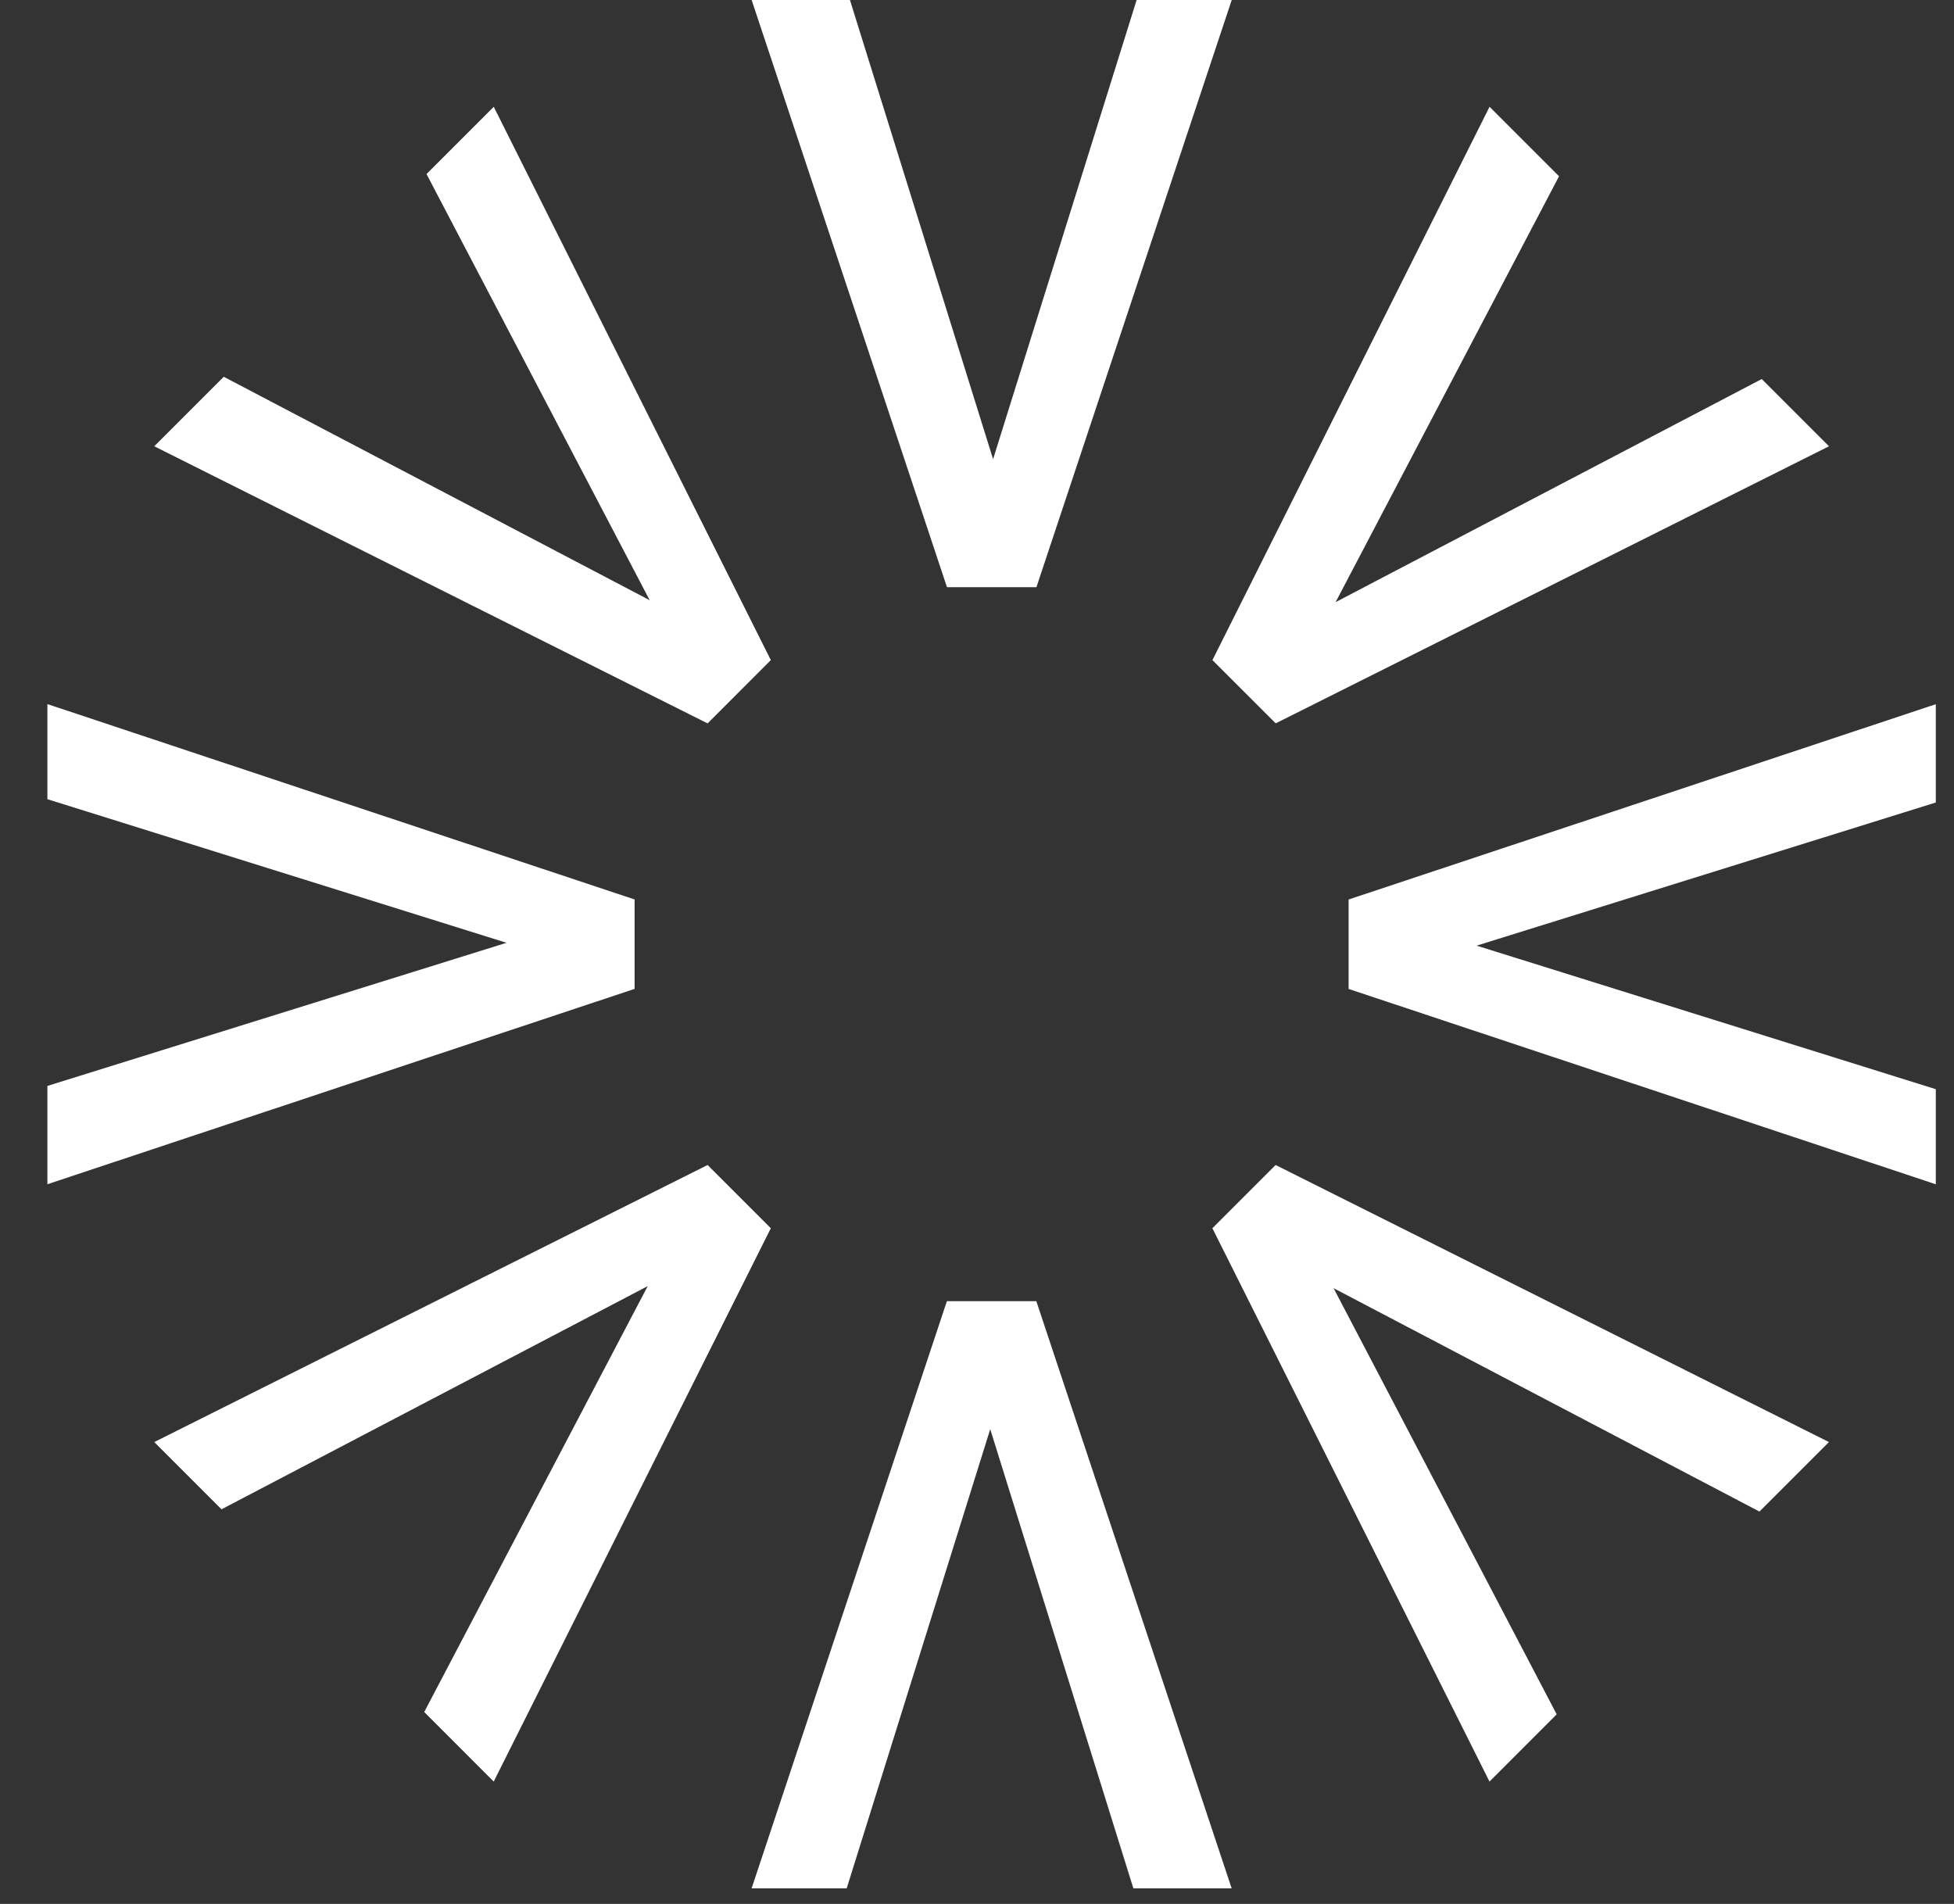
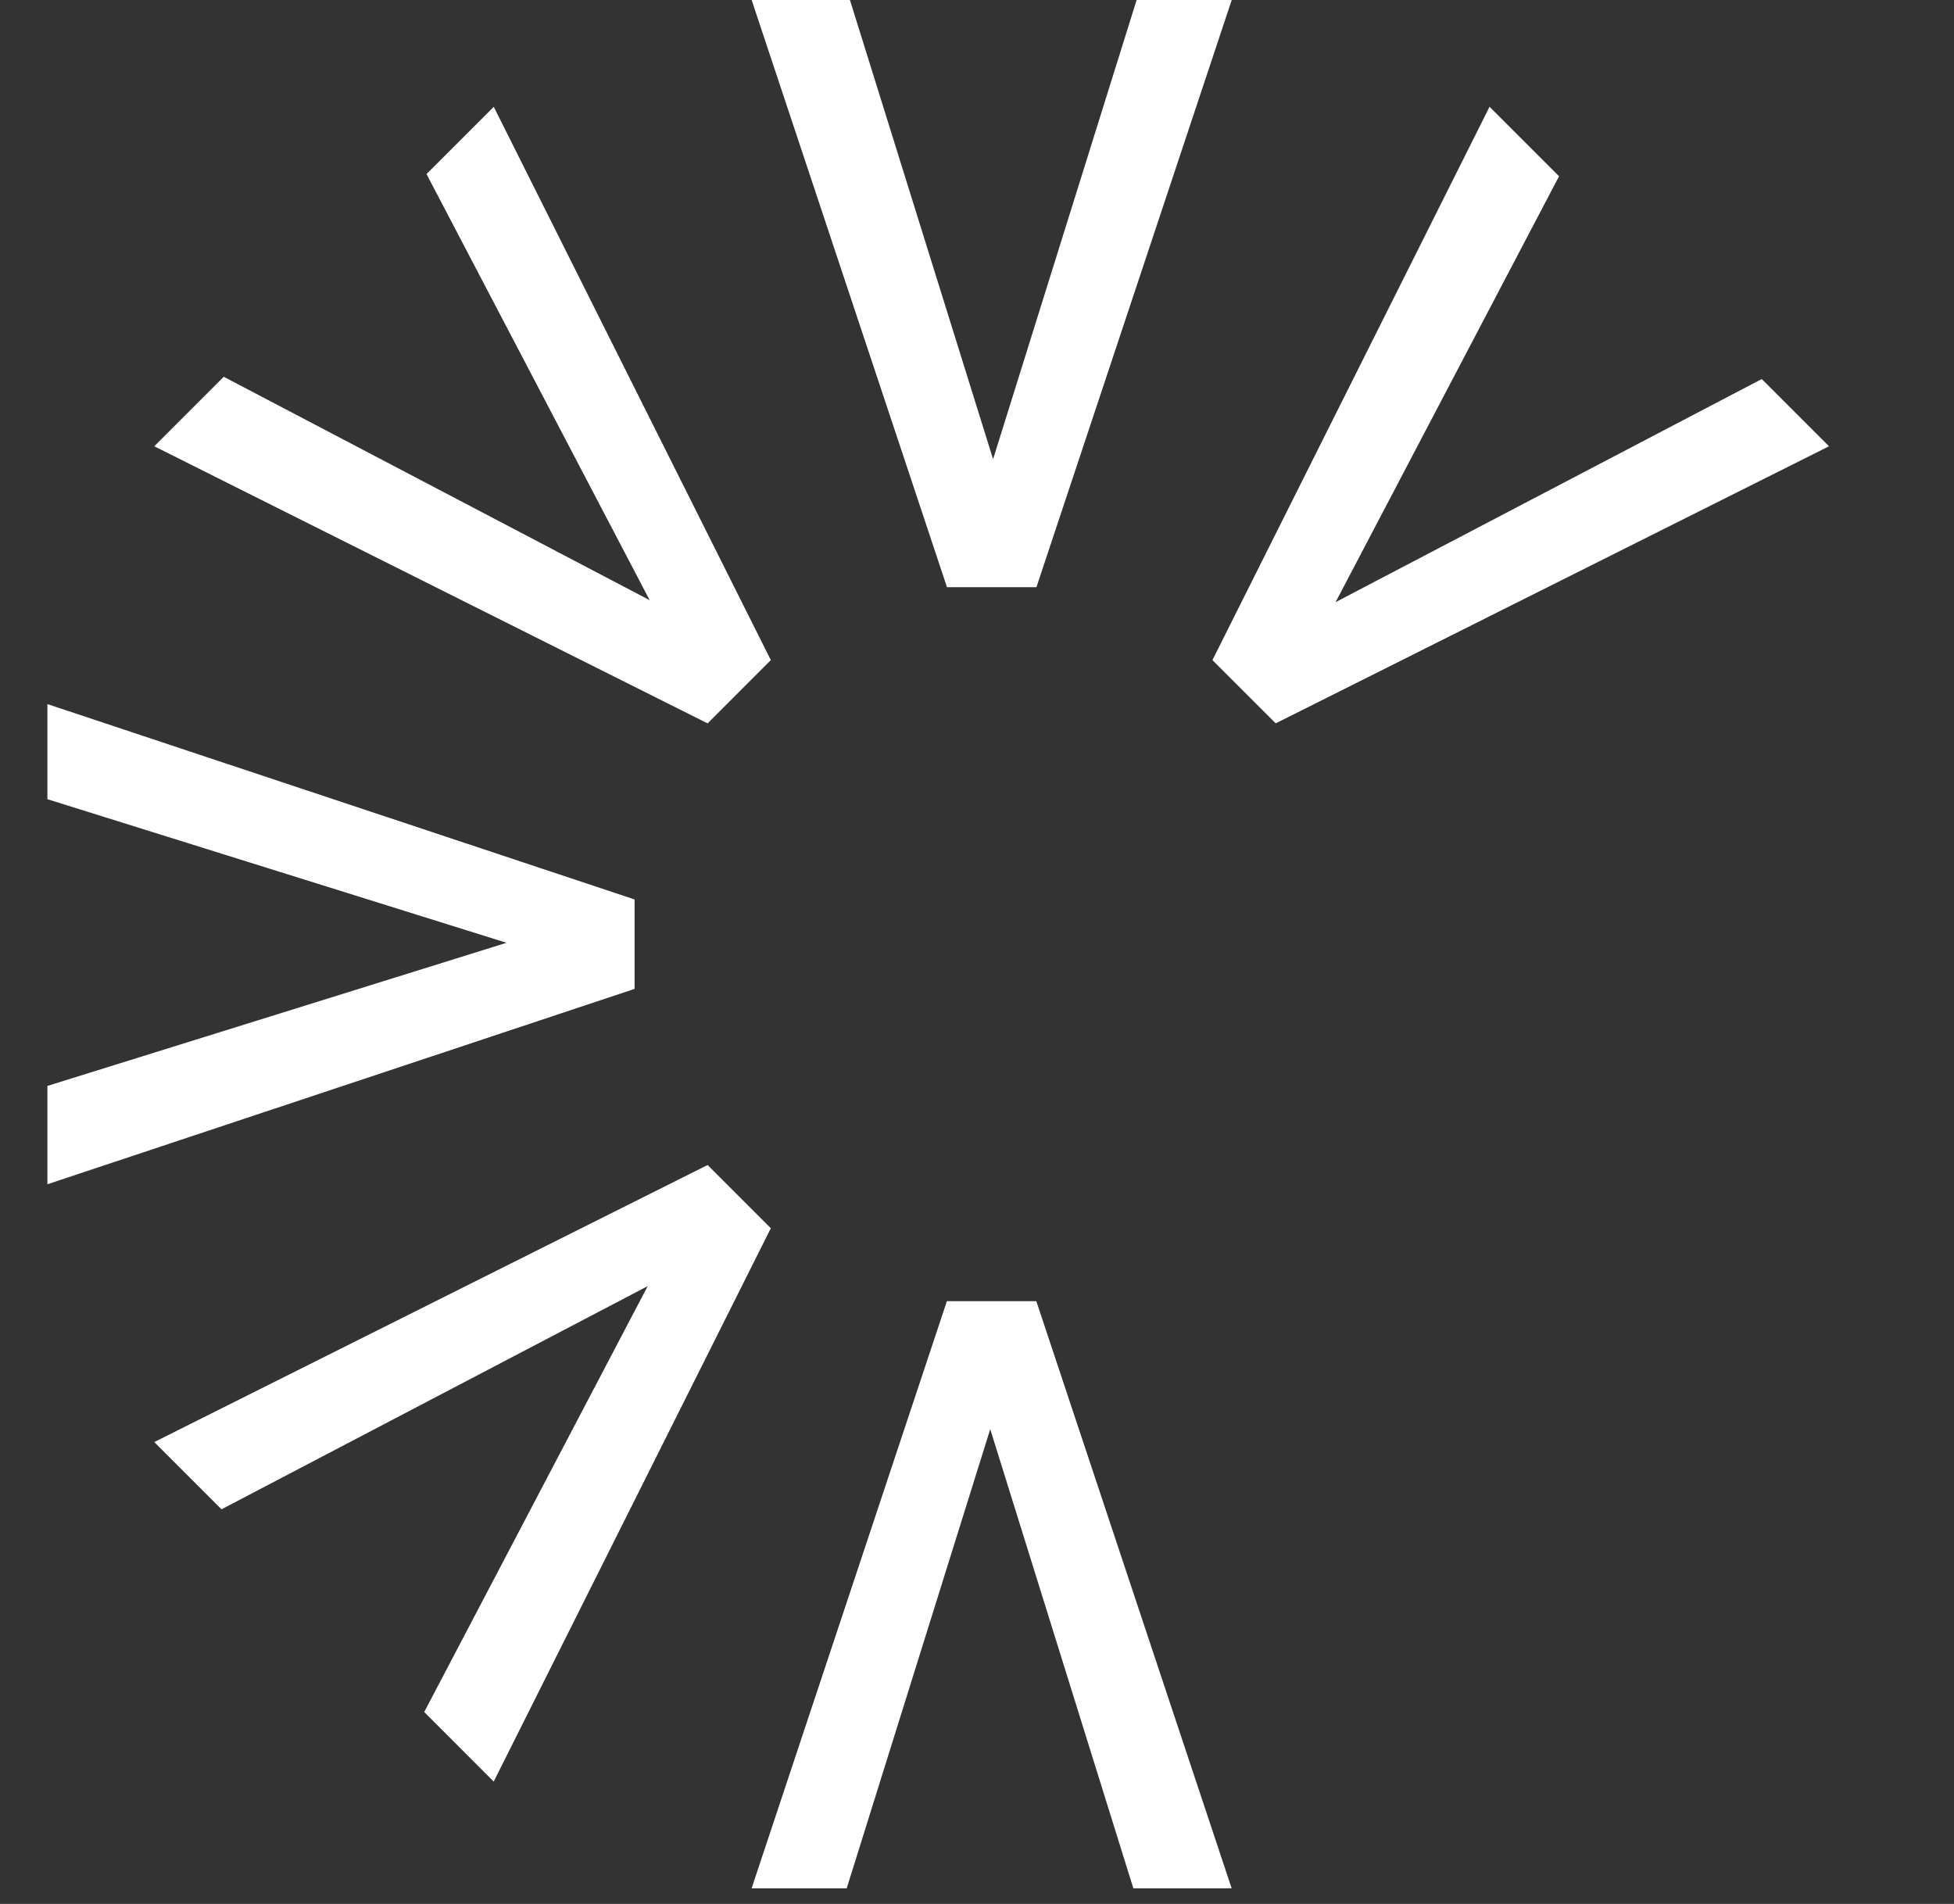
<svg xmlns="http://www.w3.org/2000/svg" width="39" height="38" viewBox="0 0 39 38" fill="none">
  <rect x="0" y="0" width="39" height="38" fill="#333333" stroke="none" />
  <path d="M15.002 0H16.964L19.824 9.174C19.867 9.307 20.035 9.443 20.078 9.582C20.121 9.716 20.155 9.836 20.182 9.942H19.46C19.487 9.841 19.522 9.716 19.564 9.566C19.612 9.417 19.781 9.286 19.818 9.174L22.686 0H24.584L20.686 11.72H18.901L15.002 0Z" fill="white" />
  <path d="M24.583 37.69L22.621 37.69L19.761 28.515C19.718 28.382 19.55 28.246 19.507 28.107C19.464 27.974 19.43 27.854 19.403 27.747L20.125 27.747C20.098 27.848 20.063 27.974 20.021 28.123C19.973 28.273 19.804 28.403 19.767 28.515L16.899 37.69L15.001 37.69L18.899 25.97L20.684 25.97L24.583 37.69Z" fill="white" />
-   <path d="M38.637 14.055L38.637 16.017L29.463 18.877C29.329 18.92 29.193 19.088 29.055 19.131C28.921 19.173 28.801 19.208 28.694 19.235L28.694 18.513C28.796 18.54 28.921 18.574 29.07 18.617C29.22 18.665 29.351 18.833 29.463 18.871L38.637 21.739L38.637 23.637L26.917 19.738L26.917 17.953L38.637 14.055Z" fill="white" />
  <path d="M0.946 23.636L0.946 21.674L10.12 18.814C10.254 18.771 10.39 18.602 10.528 18.56C10.662 18.517 10.782 18.482 10.889 18.456L10.889 19.177C10.787 19.151 10.662 19.116 10.512 19.073C10.363 19.025 10.232 18.857 10.12 18.82L0.946 15.951L0.946 14.053L12.666 17.952L12.666 19.737L0.946 23.636Z" fill="white" />
-   <path d="M36.504 28.782L35.117 30.169L26.607 25.705C26.483 25.641 26.268 25.664 26.139 25.596C26.015 25.532 25.905 25.471 25.811 25.415L26.321 24.904C26.374 24.995 26.438 25.108 26.514 25.244C26.585 25.384 26.559 25.595 26.612 25.701L31.07 34.216L29.729 35.558L24.198 24.514L25.46 23.252L36.504 28.782Z" fill="white" />
-   <path d="M3.079 8.907L4.466 7.52L12.976 11.984C13.1 12.049 13.316 12.026 13.444 12.094C13.569 12.158 13.678 12.218 13.772 12.275L13.262 12.785C13.209 12.695 13.145 12.581 13.069 12.445C12.998 12.306 13.024 12.094 12.972 11.989L8.513 3.474L9.855 2.132L15.385 13.175L14.123 14.438L3.079 8.907Z" fill="white" />
+   <path d="M3.079 8.907L4.466 7.52L12.976 11.984C13.1 12.049 13.316 12.026 13.444 12.094C13.569 12.158 13.678 12.218 13.772 12.275L13.262 12.785C13.209 12.695 13.145 12.581 13.069 12.445C12.998 12.306 13.024 12.094 12.972 11.989L8.513 3.474L9.855 2.132L15.385 13.175L14.123 14.438L3.079 8.907" fill="white" />
  <path d="M9.854 35.558L8.467 34.17L12.932 25.661C12.996 25.536 12.973 25.321 13.041 25.193C13.105 25.068 13.165 24.959 13.222 24.864L13.732 25.375C13.642 25.428 13.529 25.492 13.393 25.567C13.253 25.639 13.042 25.612 12.936 25.665L4.421 30.124L3.079 28.782L14.123 23.252L15.385 24.514L9.854 35.558Z" fill="white" />
  <path d="M29.73 2.131L31.117 3.518L26.652 12.028C26.588 12.152 26.611 12.367 26.543 12.496C26.479 12.62 26.419 12.73 26.362 12.824L25.852 12.314C25.942 12.261 26.055 12.197 26.191 12.121C26.331 12.05 26.542 12.076 26.648 12.023L35.163 7.565L36.505 8.907L25.462 14.437L24.199 13.175L29.73 2.131Z" fill="white" />
</svg>